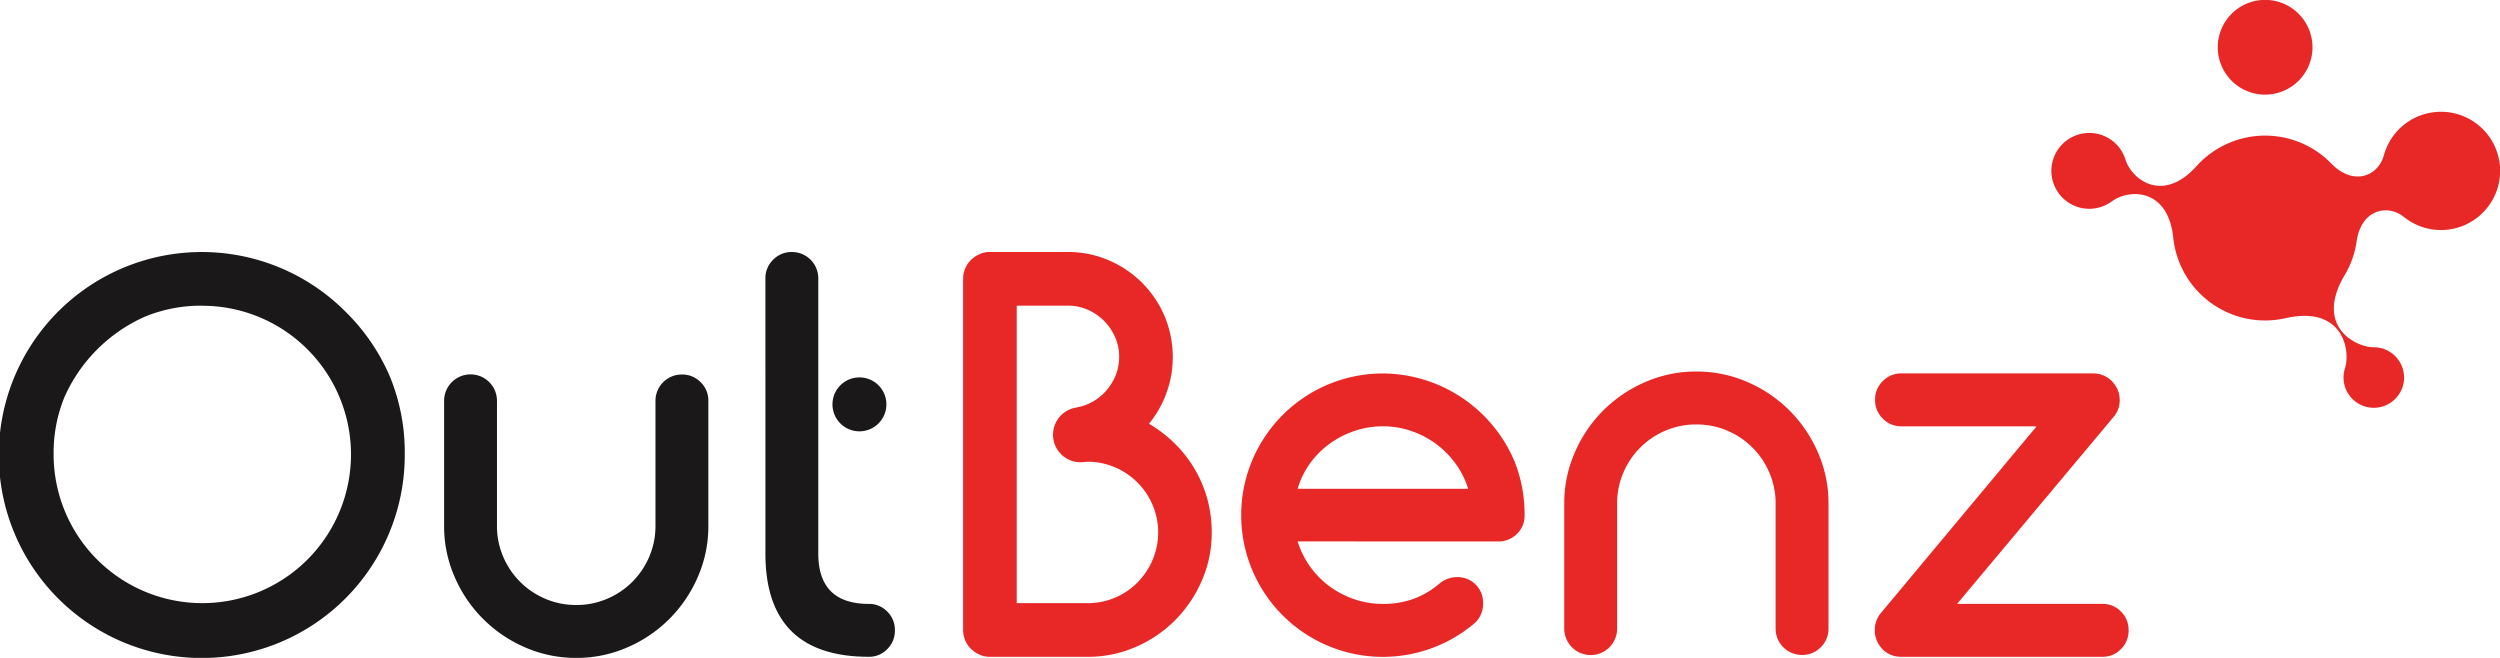
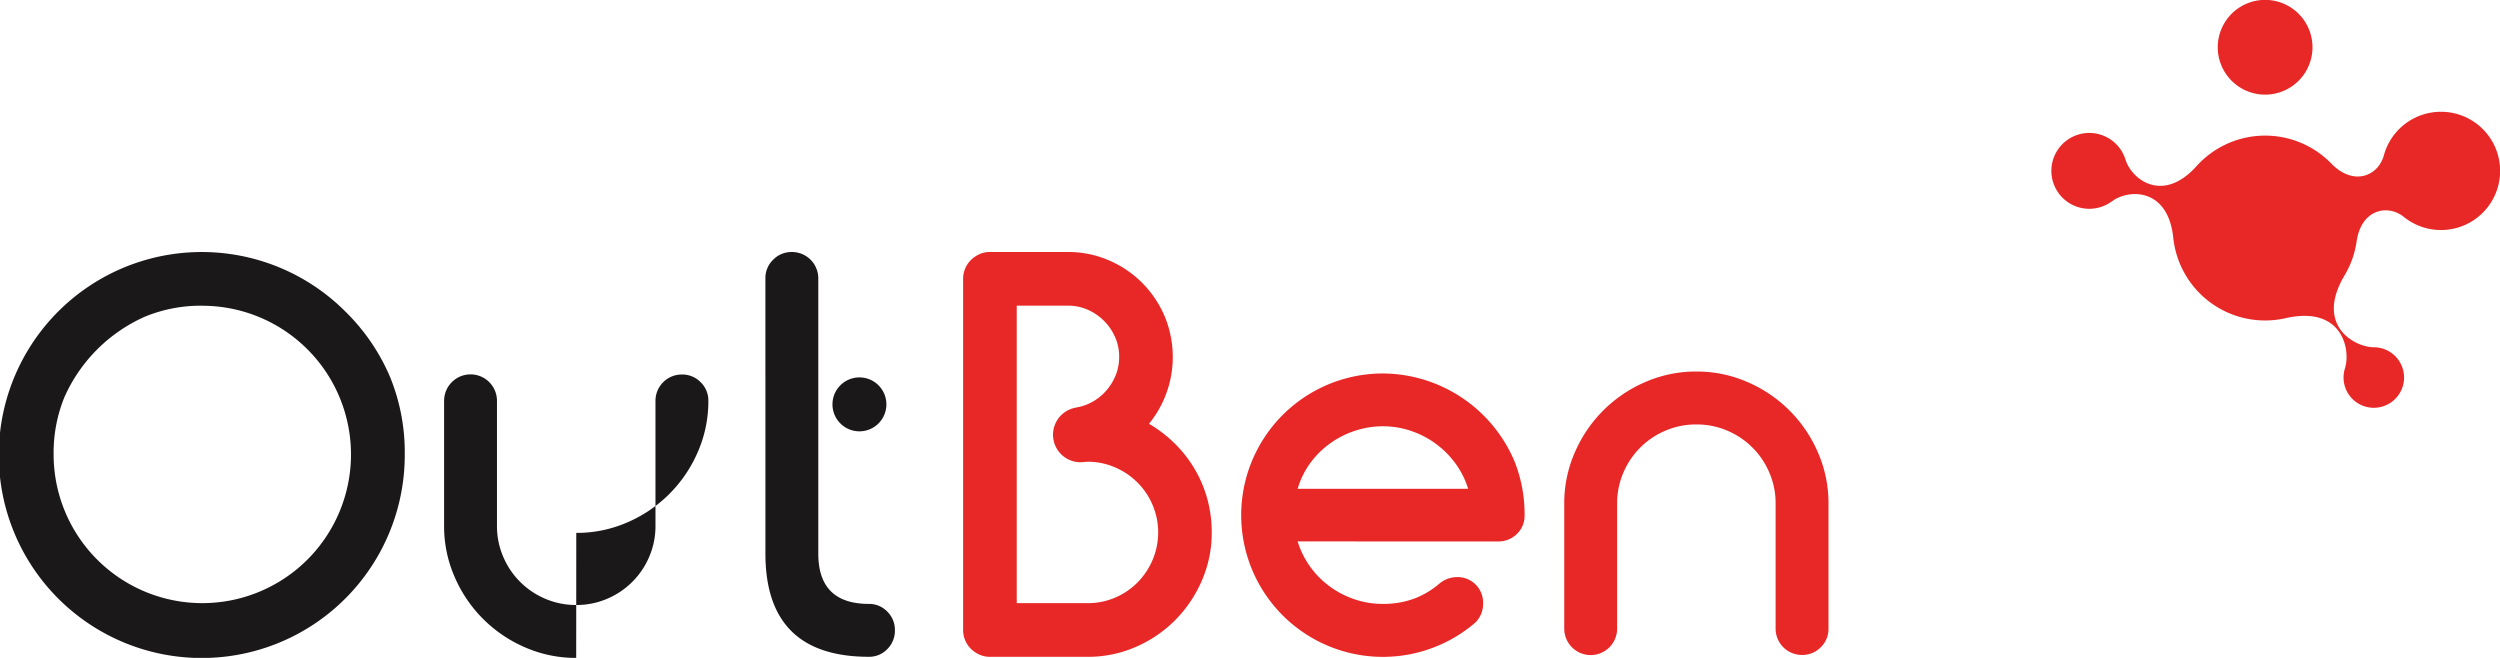
<svg xmlns="http://www.w3.org/2000/svg" width="190" height="50" viewBox="0 0 190 50">
  <g id="Group_2" data-name="Group 2" transform="translate(-197.624 -200.213)">
    <path id="Path_3" data-name="Path 3" d="M228.386,271.132a15.427,15.427,0,1,1-4.519-10.862,15.413,15.413,0,0,1,3.394,4.959A15.158,15.158,0,0,1,228.386,271.132Zm-15.381-11.3a11.154,11.154,0,0,0-4.355.827,12.035,12.035,0,0,0-6.134,6.132,11.2,11.2,0,0,0-.817,4.345,11.3,11.3,0,1,0,11.306-11.3Z" transform="translate(0 -36.385)" fill="#1a1818" />
-     <path id="Path_4" data-name="Path 4" d="M300.651,302.942a9.593,9.593,0,0,1-3.884-.8,10.21,10.21,0,0,1-5.355-5.355,9.581,9.581,0,0,1-.8-3.883v-9.5a2.009,2.009,0,0,1,4.018,0v9.5a5.859,5.859,0,0,0,.472,2.345,6.006,6.006,0,0,0,3.2,3.2,5.871,5.871,0,0,0,2.345.472h.011a5.872,5.872,0,0,0,2.346-.472,6.006,6.006,0,0,0,3.2-3.2,5.865,5.865,0,0,0,.472-2.345v-9.5a2,2,0,0,1,2-2,1.95,1.95,0,0,1,1.433.586,1.931,1.931,0,0,1,.586,1.414v9.5a9.587,9.587,0,0,1-.8,3.883,10.211,10.211,0,0,1-5.354,5.355,9.6,9.6,0,0,1-3.884.8Z" transform="translate(-59.236 -52.729)" fill="#1a1818" />
+     <path id="Path_4" data-name="Path 4" d="M300.651,302.942a9.593,9.593,0,0,1-3.884-.8,10.21,10.21,0,0,1-5.355-5.355,9.581,9.581,0,0,1-.8-3.883v-9.5a2.009,2.009,0,0,1,4.018,0v9.5a5.859,5.859,0,0,0,.472,2.345,6.006,6.006,0,0,0,3.2,3.2,5.871,5.871,0,0,0,2.345.472h.011a5.872,5.872,0,0,0,2.346-.472,6.006,6.006,0,0,0,3.2-3.2,5.865,5.865,0,0,0,.472-2.345v-9.5a2,2,0,0,1,2-2,1.95,1.95,0,0,1,1.433.586,1.931,1.931,0,0,1,.586,1.414a9.587,9.587,0,0,1-.8,3.883,10.211,10.211,0,0,1-5.354,5.355,9.6,9.6,0,0,1-3.884.8Z" transform="translate(-59.236 -52.729)" fill="#1a1818" />
    <path id="Path_5" data-name="Path 5" d="M535.166,280.778a9.589,9.589,0,0,1,3.884.8,10.208,10.208,0,0,1,5.354,5.355,9.58,9.58,0,0,1,.8,3.884v9.5a1.932,1.932,0,0,1-.586,1.414,1.951,1.951,0,0,1-1.433.586,2,2,0,0,1-2-2v-9.5a5.866,5.866,0,0,0-.471-2.346,6,6,0,0,0-3.2-3.2,5.859,5.859,0,0,0-2.346-.472h-.01a5.86,5.86,0,0,0-2.346.472,6,6,0,0,0-3.2,3.2,5.867,5.867,0,0,0-.472,2.346v9.5a2.009,2.009,0,0,1-4.018,0v-9.5a9.575,9.575,0,0,1,.8-3.884,10.2,10.2,0,0,1,5.354-5.355,9.588,9.588,0,0,1,3.884-.8Z" transform="translate(-208.615 -52.328)" fill="#e82727" />
    <path id="Path_6" data-name="Path 6" d="M357.876,264.98v-7.229a1.926,1.926,0,0,1,.587-1.413,1.947,1.947,0,0,1,1.432-.587,2,2,0,0,1,2,2V278.67q0,3.825,3.846,3.825a1.9,1.9,0,0,1,1.4.587,1.943,1.943,0,0,1,.577,1.413,1.967,1.967,0,0,1-.577,1.433,1.9,1.9,0,0,1-1.4.586q-7.864,0-7.864-7.844V264.98Z" transform="translate(-102.081 -36.385)" fill="#1a1818" />
    <path id="Path_7" data-name="Path 7" d="M461.785,293.941a6.587,6.587,0,0,0,.961,1.932,6.743,6.743,0,0,0,1.491,1.5,6.888,6.888,0,0,0,1.884.971,6.677,6.677,0,0,0,2.144.346,6.779,6.779,0,0,0,2.327-.384,6.424,6.424,0,0,0,1.96-1.153,2.1,2.1,0,0,1,1.327-.5,1.937,1.937,0,0,1,2,2,2,2,0,0,1-.576,1.443,10.769,10.769,0,1,1-7.037-18.919,10.927,10.927,0,0,1,9.978,6.624,10.777,10.777,0,0,1,.788,4.143,1.9,1.9,0,0,1-.587,1.432,1.983,1.983,0,0,1-1.432.568Zm12.958-4a6.432,6.432,0,0,0-.971-1.933,6.983,6.983,0,0,0-1.5-1.5,6.91,6.91,0,0,0-1.885-.971,6.616,6.616,0,0,0-2.124-.346,6.711,6.711,0,0,0-2.134.346,7,7,0,0,0-1.9.971,6.7,6.7,0,0,0-1.5,1.5,6.237,6.237,0,0,0-.942,1.933Z" transform="translate(-165.54 -52.58)" fill="#e82727" />
-     <path id="Path_8" data-name="Path 8" d="M607.455,302.708H592.147a2,2,0,0,1-.789-.155,1.877,1.877,0,0,1-.634-.432,2.077,2.077,0,0,1-.423-.644,1.967,1.967,0,0,1-.154-.77,2.027,2.027,0,0,1,.4-1.25l11.9-14.265H592.147a1.907,1.907,0,0,1-1.394-.587,1.948,1.948,0,0,1-.586-1.432,1.928,1.928,0,0,1,.586-1.414,1.907,1.907,0,0,1,1.394-.586H606.74a2.006,2.006,0,0,1,.787.154,1.9,1.9,0,0,1,.635.432,2.235,2.235,0,0,1,.433.645,1.872,1.872,0,0,1,.164.769,1.918,1.918,0,0,1-.481,1.326L596.4,298.689h11.059a1.9,1.9,0,0,1,1.4.587,1.941,1.941,0,0,1,.577,1.413,1.966,1.966,0,0,1-.577,1.433A1.9,1.9,0,0,1,607.455,302.708Z" transform="translate(-250.038 -52.58)" fill="#e82727" />
    <path id="Path_9" data-name="Path 9" d="M371.917,283.015a2.049,2.049,0,1,1,2.049,2.049A2.049,2.049,0,0,1,371.917,283.015Z" transform="translate(-111.025 -52.07)" fill="#1a1818" />
    <path id="Path_10" data-name="Path 10" d="M407.236,255.751a7.712,7.712,0,0,1,3.086.625,8.013,8.013,0,0,1,4.249,4.248,8.03,8.03,0,0,1-1.183,8.181,9.918,9.918,0,0,1,2.057,1.6,9.534,9.534,0,0,1,1.49,1.971,9.239,9.239,0,0,1,.914,2.25,9.62,9.62,0,0,1,.307,2.432,9.075,9.075,0,0,1-.75,3.662,9.744,9.744,0,0,1-2.029,3.009,9.577,9.577,0,0,1-3,2.038,9.069,9.069,0,0,1-3.663.75H401.3a1.9,1.9,0,0,1-.788-.164,2.221,2.221,0,0,1-.644-.432,2.011,2.011,0,0,1-.607-1.443V257.789a1.972,1.972,0,0,1,.164-.8,2.007,2.007,0,0,1,.443-.645,2.234,2.234,0,0,1,.644-.432,1.9,1.9,0,0,1,.788-.164Zm.664,11.807a3.6,3.6,0,0,0,.846-.252,3.9,3.9,0,0,0,1.231-.846,4.125,4.125,0,0,0,.836-1.239,3.714,3.714,0,0,0,.308-1.51,3.66,3.66,0,0,0-.308-1.489,4.039,4.039,0,0,0-2.087-2.087,3.675,3.675,0,0,0-1.49-.307h-3.9v22.61h5.383a5.237,5.237,0,0,0,2.1-.423,5.343,5.343,0,0,0,1.7-1.154,5.5,5.5,0,0,0,1.143-1.711,5.347,5.347,0,0,0,0-4.172,5.387,5.387,0,0,0-2.864-2.864,5.173,5.173,0,0,0-2.076-.424l-.534.039a2.091,2.091,0,0,1-.319-4.158Z" transform="translate(-128.44 -36.385)" fill="#e82727" />
    <path id="Path_11" data-name="Path 11" d="M656.737,224.476a4.493,4.493,0,0,0-4.337,3.33l0-.007c-.412,1.521-2.273,2.374-3.991.61v0a7.017,7.017,0,0,0-10.244.2h0c-2.568,2.85-4.915,1.015-5.392-.486a2.882,2.882,0,1,0-1.031,3.152l0,.005c1.264-.94,4.253-1.053,4.658,2.77h0a7.019,7.019,0,0,0,8.538,6.111h0c4.337-.984,4.957,2.424,4.511,3.811h0a2.3,2.3,0,1,0,2.2-1.6h0c-1.457,0-4.505-1.647-2.229-5.468h0a6.975,6.975,0,0,0,.916-2.585h0c.354-2.437,2.36-2.842,3.587-1.853v0a4.494,4.494,0,1,0,2.822-7.991Z" transform="translate(-273.607 -15.767)" fill="#e82727" />
    <path id="Path_12" data-name="Path 12" d="M665.557,207.405a3.6,3.6,0,1,0-3.6-3.6A3.6,3.6,0,0,0,665.557,207.405Z" transform="translate(-295.784 0)" fill="#e82727" />
  </g>
</svg>